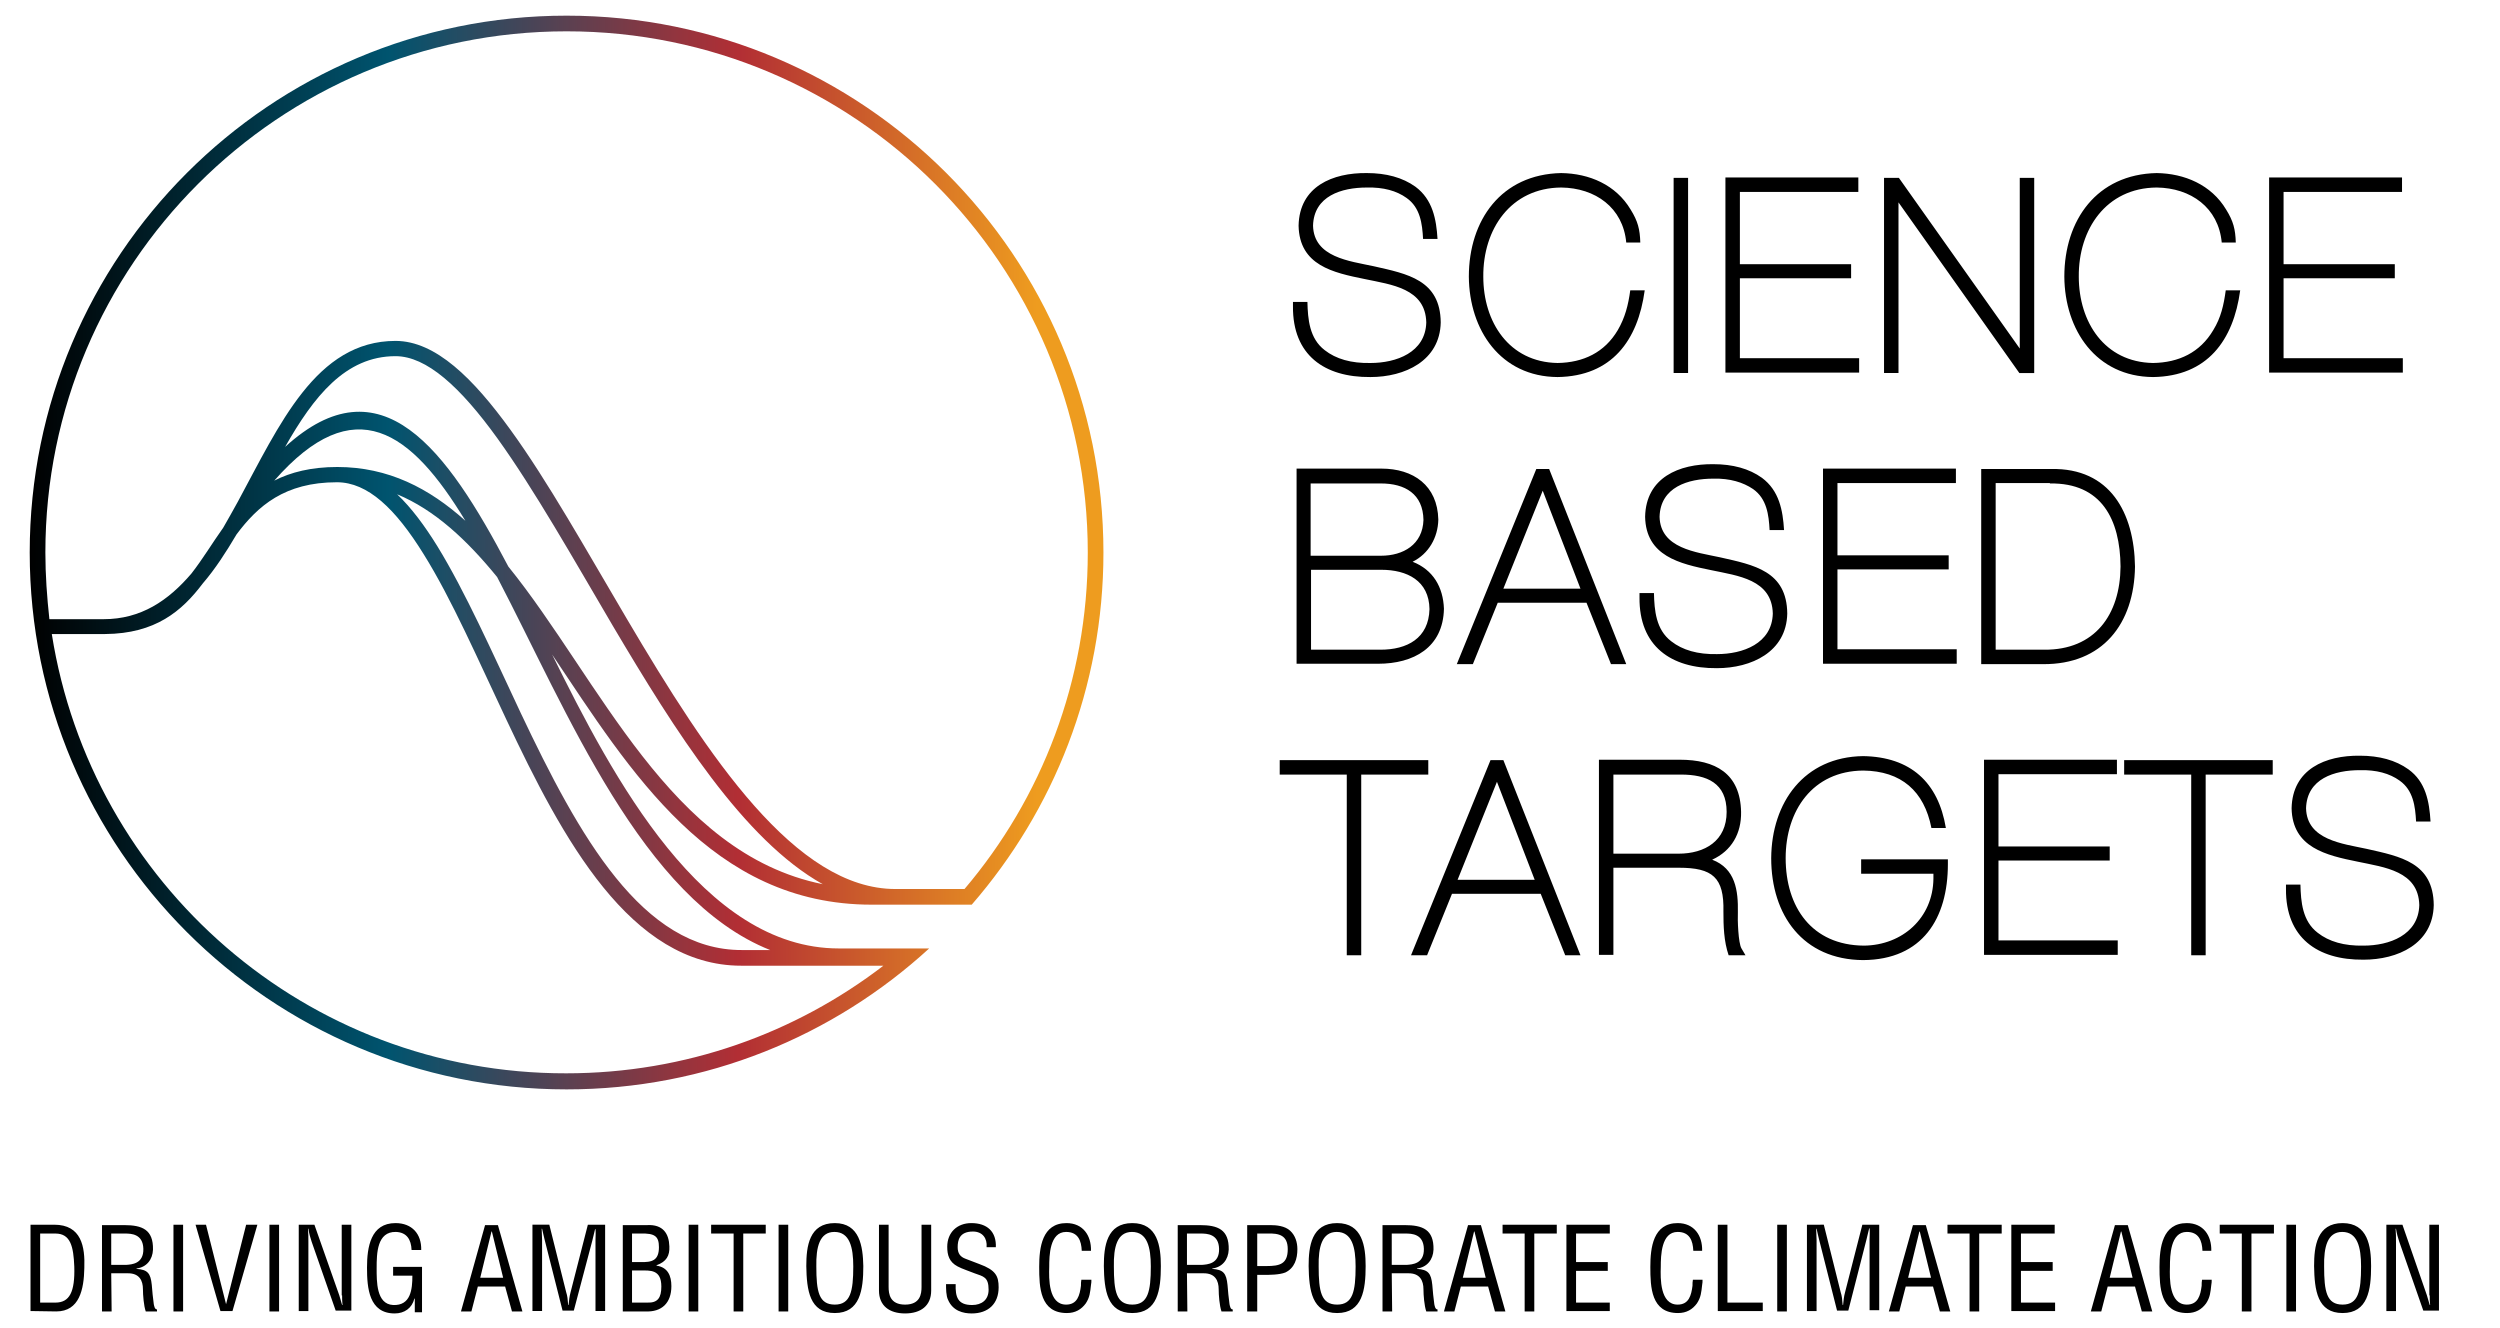
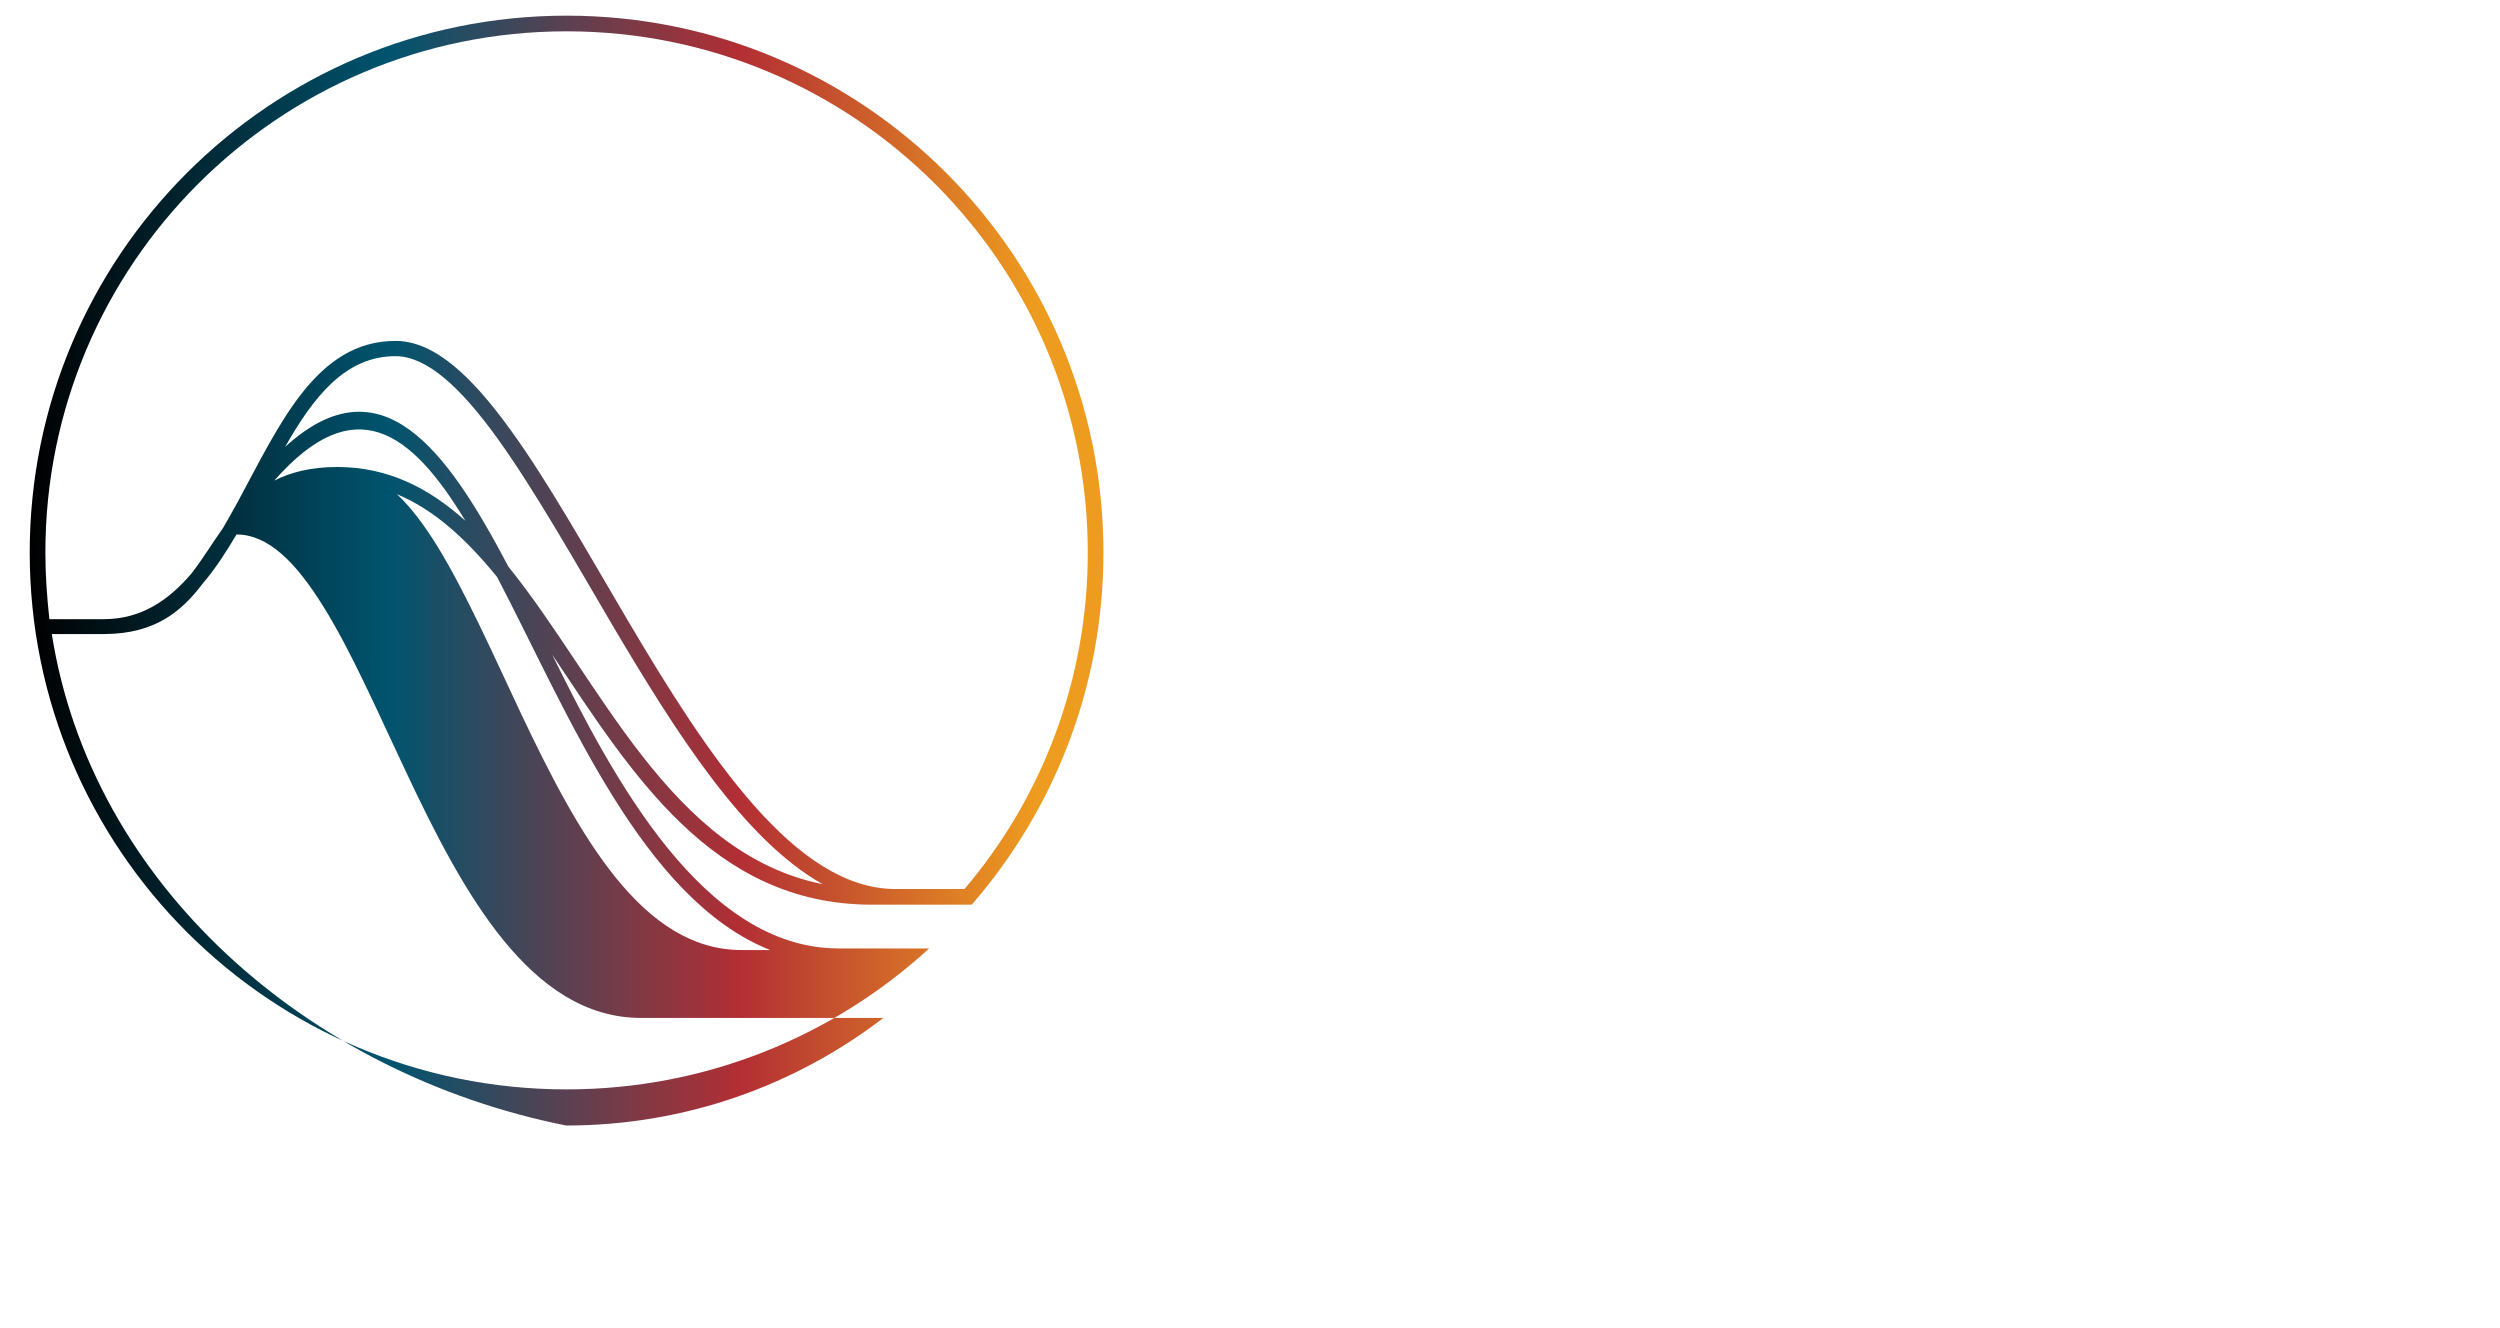
<svg xmlns="http://www.w3.org/2000/svg" version="1.1" id="layer" x="0px" y="0px" viewBox="0 0 622.6 330.8" style="enable-background:new 0 0 622.6 330.8;" xml:space="preserve">
  <style type="text/css">
	.st0{fill:url(#SVGID_1_);}
</style>
  <linearGradient id="SVGID_1_" gradientUnits="userSpaceOnUse" x1="7.393" y1="137.605" x2="274.793" y2="137.605">
    <stop offset="0" style="stop-color:#000000" />
    <stop offset="0.334" style="stop-color:#00546F" />
    <stop offset="0.66" style="stop-color:#B22E34" />
    <stop offset="0.938" style="stop-color:#EE9C1F" />
  </linearGradient>
-   <path class="st0" d="M129.7,177.6c-7.1-15.1-13.8-30.2-20.8-41.6c-3.1-5-6.4-9.5-10-12.9c9.4,3.9,17.4,11.4,24.9,20.6  c17.6,33.7,36.1,80.2,68,92.9h-7C160,236.7,144.2,208.2,129.7,177.6 M12.9,157.9h12.9h0.4c12.5-0.1,19.1-5.7,24.3-12.6  c3.1-3.6,5.8-7.8,8.4-12.2c5.3-7.1,12-13,25-13c7.7,0,14.6,6.6,21.6,17.9c7,11.2,13.5,26.2,20.6,41.2c14,29.7,30.9,61.3,58.5,61.3  H220c-21.9,16.8-49.3,26.8-79,26.8C76.3,267.4,22.7,220,12.9,157.9 M115.9,129.7c-9-8.1-19.2-13.4-31.9-13.4  c-6.5,0-11.6,1.3-15.7,3.4C88.3,96.9,102.4,107.4,115.9,129.7 M98.5,88.7c7.7,0,16.1,7.6,25.4,20.5c9.2,12.8,18.8,29.8,28.8,46.8  c15.4,26,32.5,53.2,52.2,64.2c-38.1-7.7-55.5-50.9-78.3-79.1c-15.4-29.3-31.7-51.6-55.6-29.8C78.1,98.8,86,88.7,98.5,88.7   M11.3,137.6C11.3,65.9,69.4,7.8,141.1,7.8s129.8,58.1,129.8,129.8c0,31.9-11.5,61.2-30.7,83.8H223c-24.8,0-46.5-32.7-66.9-67.3  c-10.1-17.1-19.7-34.3-29-47.1c-9.2-12.7-18.6-22.1-28.6-22.1c-19.8,0-28.9,20.9-39.3,40.1c-1.2,2.2-2.4,4.3-3.6,6.4  c-2.7,3.8-5.1,7.8-7.9,11.4c-5.8,6.8-12.6,11.4-21.9,11.4H12.3C11.7,148.7,11.3,143.2,11.3,137.6 M7.4,137.6  c0,73.8,59.8,133.7,133.7,133.7c34.8,0,66.5-13.3,90.3-35.1h-4h-1.8h-16.7c-33.8,0-56.2-42.4-71.4-73.2  c19.5,29.1,39.7,62.3,79.6,62.3h3.5h2.3H242c20.4-23.5,32.8-54.1,32.8-87.7C274.8,63.8,215,3.9,141.1,3.9S7.4,63.8,7.4,137.6" />
-   <path d="M335.4,237.9v-45h-16.7v-3.6h37v3.6H339v45H335.4z M393.6,237.9l-19.2-48.6h-3.2l-19.8,48.6h4l6.2-15.3h22.1l6.1,15.3H393.6  z M382.2,219.1H363l9.8-24.4L382.2,219.1z M426.4,214.1c4.8-2.2,7.3-6.5,7.2-11.9c-0.2-9.6-6.4-13-15.3-13h-20.1v48.6h3.6v-21.7  h16.3c8.4,0,11.3,2.4,11.1,10.9c0,3.6,0.1,7.4,1.3,10.9h4.2l-1-1.7c-0.8-1.3-1-7.2-0.9-9C432.9,221.8,432.2,216.3,426.4,214.1   M418.6,192.9c6.5,0,11.4,2.1,11.4,9.3c0,7.2-5.4,10.4-12,10.4h-16.2v-19.7L418.6,192.9 M481.5,218.8c-0.1,9.8-7.7,16.6-17.3,16.7  c-13-0.1-19.5-9.6-19.5-21.8c0-11.8,6.7-21.7,19.3-21.8c9.5,0.1,15.2,5.1,17,14.3h3.6c-1.9-11.4-8.8-17.7-20.6-17.9  c-14.7,0.2-22.8,11.5-22.9,25.4c0,14.2,7.9,25.3,22.9,25.4c14.8-0.1,21.1-10.4,21.1-23.9V214h-21.6v3.6h18V218.8 M525.4,210.8h-27.7  v-18h29.5v-3.6h-33.1v48.6h33.3v-3.6h-29.7v-19.9h27.7V210.8L525.4,210.8z M549.3,237.9v-45H566v-3.6h-37v3.6h16.7v45H549.3z   M599.8,191.6c-3.2-2.3-7.3-3.4-12.1-3.4c-8.5-0.1-16.8,3.3-17,13.1c0.2,9.8,8.6,11.7,16.5,13.3c6.6,1.4,15.1,2.3,15.3,10.8  c-0.2,7.5-7.5,10.1-13.9,10.1c-4.8,0.1-8.6-1-11.4-3.2c-3.8-2.9-4.2-7.7-4.3-12h-3.6v1.1c-0.1,12.1,7.8,17.7,19.3,17.6  c8.5,0,17.3-3.9,17.5-13.6c-0.1-10.6-8.3-12.1-16.7-14c-6-1.3-14.9-2.2-15.1-10.1c0.2-7.4,7.1-9.5,13.4-9.5c4.1-0.1,7.4,0.8,9.9,2.6  c3.4,2.4,3.9,6.4,4.1,10.2h3.6C605,199.6,604.1,194.7,599.8,191.6 M343.9,120.4c6,0,10.5,2.6,10.6,9.1c-0.2,6.1-5,8.9-10.6,8.9  h-17.5v-18H343.9 M351.8,139.9c4-2,6.3-6,6.4-10.5c-0.2-8.5-6.2-12.7-14.2-12.7h-21.1v48.6h20.3c8.8,0,16.2-4,16.4-13.7  C359.4,146.2,356.9,141.9,351.8,139.9 M344,141.9c6.4,0,11.9,2.7,12,9.8c-0.2,7.3-5.6,10.1-12.2,10.1h-17.3v-19.9H344 M405,165.4  l-19.2-48.6h-3.2l-19.8,48.6h4l6.2-15.3h22.1l6.1,15.3H405z M393.6,146.6h-19.2l9.8-24.4L393.6,146.6z M438.8,119  c-3.2-2.3-7.3-3.4-12.1-3.4c-8.5-0.1-16.8,3.3-17,13.1c0.2,9.8,8.6,11.7,16.5,13.3c6.6,1.4,15.1,2.3,15.3,10.8  c-0.2,7.5-7.5,10.1-13.9,10.1c-4.8,0.1-8.6-1-11.4-3.2c-3.8-2.9-4.2-7.7-4.3-12h-3.6v1.1c-0.1,12.1,7.8,17.7,19.3,17.6  c8.5,0,17.3-4,17.5-13.6c-0.1-10.6-8.3-12.1-16.7-14c-6-1.3-14.9-2.2-15.1-10.1c0.2-7.4,7.1-9.5,13.4-9.5c4.1-0.1,7.4,0.9,9.9,2.6  c3.4,2.4,3.9,6.4,4.1,10.2h3.6C444,127.1,443.1,122.2,438.8,119 M485.3,138.3h-27.7v-18h29.5v-3.6H454v48.6h33.3v-3.6h-29.7v-19.9  h27.7V138.3z M510.5,120.4c12.9-0.2,17.5,9,17.6,20.7c-0.1,12-6.4,20.8-19,20.7H497v-41.5h13.5 M508.8,165.4  c14.8,0.1,22.7-10,22.9-24.3c-0.2-13.4-6.2-24.6-20.9-24.3h-17.4v48.6H508.8 M352.5,46.5c-3.2-2.3-7.3-3.4-12.1-3.4  c-8.5-0.1-16.8,3.3-17,13.1c0.2,9.9,8.6,11.7,16.5,13.3c6.6,1.4,15.1,2.3,15.3,10.8c-0.2,7.5-7.5,10.1-13.9,10.1  c-4.8,0.1-8.6-1-11.4-3.2c-3.8-2.9-4.2-7.7-4.3-12H322v1.1c-0.1,12.1,7.8,17.7,19.3,17.6c8.5,0,17.3-4,17.5-13.6  c-0.1-10.6-8.3-12.1-16.7-14c-6-1.3-14.9-2.2-15.1-10.1c0.2-7.4,7.1-9.5,13.4-9.5c4.1-0.1,7.4,0.8,9.9,2.6c3.4,2.4,3.9,6.4,4.1,10.2  h3.6C357.7,54.6,356.8,49.7,352.5,46.5 M402.9,82.2c-3.3,5.6-8.6,8.1-15,8.2c-12.1-0.2-18.5-10.2-18.5-21.5  c-0.1-11.8,6.8-22.1,19.4-22.2c8.5,0.1,15.4,5,16.2,13.7h3.5c-0.1-3.3-0.6-5.3-2.4-8.2c-3.7-6.2-10.3-9-17.3-9.1  c-14.9,0.3-23,11.7-23,25.8c0.1,13.3,7.9,24.9,22.1,25c13.5-0.2,20-9.1,21.7-21.6H406C405.5,76,404.7,79.1,402.9,82.2 M416.8,92.9  h3.6V44.3h-3.6V92.9z M461,65.8h-27.7v-18h29.5v-3.6h-33.1v48.6H463v-3.6h-29.7V69.3H461V65.8z M472.9,44.3h-3.7v48.6h3.6V50.4  l30.1,42.5h3.7V44.3H503v42.5L472.9,44.3z M551.2,82.2c-3.3,5.6-8.6,8.1-15,8.2c-12.1-0.2-18.5-10.2-18.5-21.5  c-0.1-11.8,6.8-22.1,19.4-22.2c8.5,0.1,15.4,5,16.2,13.7h3.5c-0.1-3.3-0.6-5.3-2.4-8.2c-3.7-6.2-10.4-9-17.3-9.1  c-14.9,0.3-23,11.7-23,25.8c0.1,13.3,7.9,24.9,22.1,25c13.5-0.2,20-9.1,21.7-21.6h-3.6C553.8,76,553.1,79.1,551.2,82.2 M596.4,65.8  h-27.7v-18h29.5v-3.6h-33.1v48.6h33.3v-3.6h-29.7V69.3h27.7V65.8L596.4,65.8z M14,326.6c5.8,0,6.9-5.5,7-10.8  c0.2-5.3-0.7-10.8-7.5-10.8H7.6v21.5L14,326.6L14,326.6z M10,307.2h3.8c3.8,0,4.5,3.3,4.7,8.2c0.2,6.4-1.2,9-4.7,9H10V307.2z   M27.7,317.1h4.2c2.8,0,3.7,1.8,3.7,4c0,1.4,0.2,4.1,0.7,5.5h2.8v-0.5c-0.6,0-0.7-0.9-0.8-1.3c-0.2-1.6-0.4-3.2-0.5-4.8  c-0.3-2.9-1-3.8-3.8-4v-0.1c2.5-0.3,4-2.2,4.1-4.7c0.1-5-2.7-6.1-7.2-6.1h-5.5v21.5h2.4L27.7,317.1L27.7,317.1z M27.7,307.2h3.4  c1.6,0,4.5,0.1,4.6,3.8c0.1,3.8-3,3.9-4.2,4h-3.8V307.2z M43.2,326.6h2.4V305h-2.4V326.6z M56.3,324.8L56.3,324.8l-5-19.8h-2.6  l6.2,21.5h3l6.2-21.5h-2.8L56.3,324.8z M67.1,326.6h2.4V305h-2.4V326.6z M85.2,322.6c0,0.8,0,1.6,0.1,2.4h-0.1  c-0.3-1-0.5-1.7-0.7-2.4L78.3,305h-3.9v21.5h2.4v-17.2c0-1.1,0-2.2-0.1-3.3h0.1c0.2,1.3,0.5,2.3,0.8,3.2l6,17.2h3.9V305h-2.4v17.6  H85.2z M105.1,315.5h-7.2v2.2h4.8c0,3.4-0.4,7.5-4.8,7.3c-4.2-0.2-4.1-5.9-4.1-9.2c0-3.7,0.1-9.1,4.8-9c2.7,0.1,3.8,1.9,3.9,4.5h2.4  c0.1-4-2.3-6.7-6.4-6.7c-6.2,0-7.1,6-7.1,11.1s0.5,11.4,6.9,11.4c2.4,0,4.3-1.3,4.9-3.7h0.1v3.4h1.8  C105.1,326.8,105.1,315.5,105.1,315.5z M114.8,326.6h2.6l1.6-6.2h6.8l1.7,6.2h2.6l-6.1-21.5h-3.2L114.8,326.6z M125.3,318.2h-5.7  l2.8-11.5h0.1L125.3,318.2z M142.1,321.8c-0.3,1.1-0.4,2.1-0.5,3.2h-0.1c-0.1-1.4-0.2-2.3-0.5-3.2l-4.2-16.8h-4.2v21.5h2.4v-17.7  c0-0.9-0.1-1.9-0.1-2.8h0.1c0.3,1.2,0.4,1.9,0.6,2.6l4.5,17.8h2.8l4.6-17.4c0.2-0.8,0.4-1.6,0.7-2.9h0.1c0.1,0.9,0,1.8,0,2.7v17.7  h2.4V305h-4.3L142.1,321.8z M160.7,326.6c4.1,0.2,6.5-2.1,6.5-6.3c0-2.6-0.9-4.7-3.7-5.1v-0.1c2.5-0.9,3.3-2.4,3.2-4.7  c-0.1-3.2-1.6-5.5-5.5-5.3h-6.1v21.5H160.7z M157.4,307.2h2.1c3.6-0.1,4.6,0.7,4.6,3.4c0,3.3-1.7,3.8-4.6,3.7h-2.1V307.2z   M157.4,324.4v-8h2.1c2.4,0,5.2-0.3,5.2,4c0,2.8-0.9,4.1-3.5,4H157.4z M171.5,326.6h2.4V305h-2.4V326.6z M177.1,307.2h5.6v19.4h2.4  v-19.4h5.6V305h-13.6V307.2z M193.9,326.6h2.4V305h-2.4V326.6z M207.9,304.6c-6.4,0-7.1,5.8-7.1,10.7c0.1,6,0.8,11.7,7.1,11.7  s7.1-5.8,7.1-11.7C214.9,310.4,214.1,304.6,207.9,304.6 M207.8,306.8c3.8,0,4.7,3.8,4.7,8.6c0,6.2-0.7,9.5-4.6,9.5  c-4,0-4.6-3.3-4.6-9.5C203.2,310.6,204.1,306.8,207.8,306.8 M218.9,321.4c0,3.8,2.6,5.7,6.5,5.7c3.9,0,6.5-1.9,6.5-5.7V305h-2.4  v15.5c0,1.7-0.3,4.4-4.1,4.4c-3.8,0-4.1-2.7-4.1-4.4V305h-2.4V321.4z M248,310.7c0.2-4-2.2-6.1-6.1-6.1c-3.5,0-6,2.3-6,5.9  c0,2.1,0.5,3.8,2.6,4.9c1.1,0.6,3,1.2,4.2,1.7c2.2,0.8,3.5,0.9,3.5,4.1c0,2.5-1.7,3.8-4.1,3.8c-3.6,0-4.2-2-4.1-5.2h-2.4  c0,1.1,0,2.9,0.5,3.9c1.2,2.8,3.8,3.4,5.9,3.4c4.1,0,6.7-2.4,6.7-6.5c0-2.8-0.7-4.3-4.8-5.8c-1.1-0.4-2.3-0.9-3.4-1.3  c-1.4-0.5-2-1.4-2-2.9c0-1.7,0.4-3.9,3.8-3.9c2.4,0,3.6,1.7,3.4,3.9h2.3V310.7z M271.7,311.5c0.1-3.8-2-6.9-6.1-6.9  c-6.1,0-6.8,6.1-6.8,10.9c0,5.1,0.2,11.5,6.9,11.5c2.1,0,3.6-0.9,4.7-2.4c1-1.5,1.1-2.8,1.3-4.6c0.1-0.4,0.1-0.9,0.1-1.3h-2.5  c-0.1,0.5-0.1,1-0.1,1.5c-0.3,2.4-0.9,4.7-3.7,4.7c-4.4,0-4.3-6.5-4.2-9.4c0-2.8,0.1-8.7,4.2-8.7c3,0,3.8,2.2,3.9,4.7L271.7,311.5  L271.7,311.5z M282,304.6c-6.4,0-7.1,5.8-7.1,10.7c0.1,6,0.8,11.7,7.1,11.7c6.3,0,7.1-5.8,7.1-11.7  C289.1,310.4,288.3,304.6,282,304.6 M281.9,306.8c3.8,0,4.7,3.8,4.7,8.6c0,6.2-0.7,9.5-4.6,9.5c-4,0-4.6-3.3-4.6-9.5  C277.3,310.6,278.2,306.8,281.9,306.8 M295.6,317.1h4.2c2.8,0,3.7,1.8,3.7,4c0,1.4,0.2,4.1,0.7,5.5h2.8v-0.5c-0.6,0-0.7-0.9-0.8-1.3  c-0.2-1.6-0.4-3.2-0.5-4.8c-0.3-2.9-1-3.8-3.8-4v-0.1c2.5-0.3,4-2.2,4.1-4.7c0.1-5-2.7-6.1-7.2-6.1h-5.5v21.5h2.4L295.6,317.1  L295.6,317.1z M295.6,307.2h3.4c1.6,0,4.5,0.1,4.6,3.8c0.1,3.8-3,3.9-4.2,4h-3.8V307.2z M313.1,326.6v-9.1h1.4c1.6,0,4.1,0,5.6-0.6  c2.3-1.1,3-3.4,3-5.8c0-1.7-0.5-3.4-1.8-4.6c-1.3-1.2-3.4-1.4-5-1.4h-5.7v21.5H313.1z M313.1,307.2h2.5c2.9-0.1,5.1,0.4,5.1,3.9  c0,3.7-2,4.2-5.3,4.2h-2.3V307.2z M333,304.6c-6.4,0-7.1,5.8-7.1,10.7c0.1,6,0.8,11.7,7.1,11.7c6.3,0,7.1-5.8,7.1-11.7  C340.1,310.4,339.3,304.6,333,304.6 M332.9,306.8c3.8,0,4.7,3.8,4.7,8.6c0,6.2-0.7,9.5-4.6,9.5c-4,0-4.6-3.3-4.6-9.5  C328.3,310.6,329.2,306.8,332.9,306.8 M346.6,317.1h4.2c2.8,0,3.7,1.8,3.7,4c0,1.4,0.2,4.1,0.7,5.5h2.8v-0.5c-0.6,0-0.7-0.9-0.8-1.3  c-0.2-1.6-0.4-3.2-0.5-4.8c-0.3-2.9-1-3.8-3.8-4v-0.1c2.5-0.3,4-2.2,4.1-4.7c0.1-5-2.7-6.1-7.2-6.1h-5.5v21.5h2.4L346.6,317.1  L346.6,317.1z M346.6,307.2h3.4c1.6,0,4.5,0.1,4.6,3.8c0.1,3.8-3,3.9-4.2,4h-3.8V307.2z M359.6,326.6h2.6l1.6-6.2h6.8l1.7,6.2h2.6  l-6.1-21.5h-3.2L359.6,326.6z M370,318.2h-5.7l2.8-11.5h0.1L370,318.2z M374.1,307.2h5.6v19.4h2.4v-19.4h5.6V305h-13.5v2.2H374.1z   M400.9,326.6v-2.2h-8.4v-7.9h7.9v-2.2h-7.9v-7.1h8.4V305h-10.8v21.5h10.8V326.6z M423.9,311.5c0.1-3.8-2-6.9-6.1-6.9  c-6.1,0-6.8,6.1-6.8,10.9c0,5.1,0.2,11.5,6.9,11.5c2.1,0,3.6-0.9,4.7-2.4c1-1.5,1.1-2.8,1.3-4.6c0.1-0.4,0.1-0.9,0.1-1.3h-2.4  c-0.1,0.5-0.1,1-0.1,1.5c-0.3,2.4-0.9,4.7-3.7,4.7c-4.4,0-4.3-6.5-4.2-9.4c0-2.8,0.1-8.7,4.2-8.7c3,0,3.8,2.2,3.9,4.7L423.9,311.5  L423.9,311.5z M439,326.6v-2.2h-8.8V305h-2.4v21.5H439V326.6z M442.6,326.6h2.4V305h-2.4V326.6z M459.5,321.8  c-0.3,1.1-0.4,2.1-0.5,3.2h-0.1c-0.1-1.4-0.2-2.3-0.5-3.2l-4.2-16.8H450v21.5h2.4v-17.7c0-0.9-0.1-1.9-0.1-2.8h0.1  c0.3,1.2,0.4,1.9,0.6,2.6l4.5,17.8h2.8l4.5-17.6c0.2-0.8,0.4-1.6,0.7-2.9h0.1c0.1,0.9,0,1.8,0,2.7v17.7h2.4V305h-4.2L459.5,321.8z   M470.4,326.6h2.6l1.6-6.2h6.8l1.7,6.2h2.6l-6.1-21.5h-3.2L470.4,326.6z M480.9,318.2h-5.7l2.8-11.5h0.1L480.9,318.2z M484.9,307.2  h5.6v19.4h2.4v-19.4h5.6V305H485v2.2H484.9z M511.8,326.6v-2.2h-8.5v-7.9h7.9v-2.2h-7.9v-7.1h8.4V305h-10.8v21.5h10.9V326.6z   M520.7,326.6h2.6l1.6-6.2h6.8l1.7,6.2h2.6l-6.1-21.5h-3.2L520.7,326.6z M531.1,318.2h-5.7l2.8-11.5h0.1L531.1,318.2z M550.7,311.5  c0.1-3.8-2-6.9-6.1-6.9c-6.1,0-6.8,6.1-6.8,10.9c0,5.1,0.2,11.5,6.9,11.5c2.1,0,3.6-0.9,4.7-2.4c1-1.5,1.1-2.8,1.3-4.6  c0.1-0.4,0.1-0.9,0.1-1.3h-2.4c-0.1,0.5-0.1,1-0.1,1.5c-0.3,2.4-0.9,4.7-3.7,4.7c-4.4,0-4.3-6.5-4.2-9.4c0-2.8,0.1-8.7,4.2-8.7  c3,0,3.8,2.2,3.9,4.7L550.7,311.5L550.7,311.5z M552.7,307.2h5.6v19.4h2.4v-19.4h5.6V305h-13.5v2.2H552.7z M569.4,326.6h2.4V305  h-2.4V326.6z M583.4,304.6c-6.4,0-7.1,5.8-7.1,10.7c0.1,6,0.8,11.7,7.1,11.7s7.1-5.8,7.1-11.7C590.5,310.4,589.7,304.6,583.4,304.6   M583.3,306.8c3.8,0,4.7,3.8,4.7,8.6c0,6.2-0.7,9.5-4.6,9.5c-4,0-4.6-3.3-4.6-9.5C578.7,310.6,579.6,306.8,583.3,306.8 M605.1,322.6  c0,0.8,0,1.6,0.1,2.4h-0.1c-0.3-1-0.5-1.7-0.7-2.4l-6.1-17.6h-4v21.5h2.4v-17.2c0-1.1,0-2.2-0.1-3.3h0.1c0.2,1.3,0.5,2.3,0.8,3.2  l6,17.2h3.9V305H605v17.6H605.1z" />
+   <path class="st0" d="M129.7,177.6c-7.1-15.1-13.8-30.2-20.8-41.6c-3.1-5-6.4-9.5-10-12.9c9.4,3.9,17.4,11.4,24.9,20.6  c17.6,33.7,36.1,80.2,68,92.9h-7C160,236.7,144.2,208.2,129.7,177.6 M12.9,157.9h12.9h0.4c12.5-0.1,19.1-5.7,24.3-12.6  c3.1-3.6,5.8-7.8,8.4-12.2c7.7,0,14.6,6.6,21.6,17.9c7,11.2,13.5,26.2,20.6,41.2c14,29.7,30.9,61.3,58.5,61.3  H220c-21.9,16.8-49.3,26.8-79,26.8C76.3,267.4,22.7,220,12.9,157.9 M115.9,129.7c-9-8.1-19.2-13.4-31.9-13.4  c-6.5,0-11.6,1.3-15.7,3.4C88.3,96.9,102.4,107.4,115.9,129.7 M98.5,88.7c7.7,0,16.1,7.6,25.4,20.5c9.2,12.8,18.8,29.8,28.8,46.8  c15.4,26,32.5,53.2,52.2,64.2c-38.1-7.7-55.5-50.9-78.3-79.1c-15.4-29.3-31.7-51.6-55.6-29.8C78.1,98.8,86,88.7,98.5,88.7   M11.3,137.6C11.3,65.9,69.4,7.8,141.1,7.8s129.8,58.1,129.8,129.8c0,31.9-11.5,61.2-30.7,83.8H223c-24.8,0-46.5-32.7-66.9-67.3  c-10.1-17.1-19.7-34.3-29-47.1c-9.2-12.7-18.6-22.1-28.6-22.1c-19.8,0-28.9,20.9-39.3,40.1c-1.2,2.2-2.4,4.3-3.6,6.4  c-2.7,3.8-5.1,7.8-7.9,11.4c-5.8,6.8-12.6,11.4-21.9,11.4H12.3C11.7,148.7,11.3,143.2,11.3,137.6 M7.4,137.6  c0,73.8,59.8,133.7,133.7,133.7c34.8,0,66.5-13.3,90.3-35.1h-4h-1.8h-16.7c-33.8,0-56.2-42.4-71.4-73.2  c19.5,29.1,39.7,62.3,79.6,62.3h3.5h2.3H242c20.4-23.5,32.8-54.1,32.8-87.7C274.8,63.8,215,3.9,141.1,3.9S7.4,63.8,7.4,137.6" />
</svg>